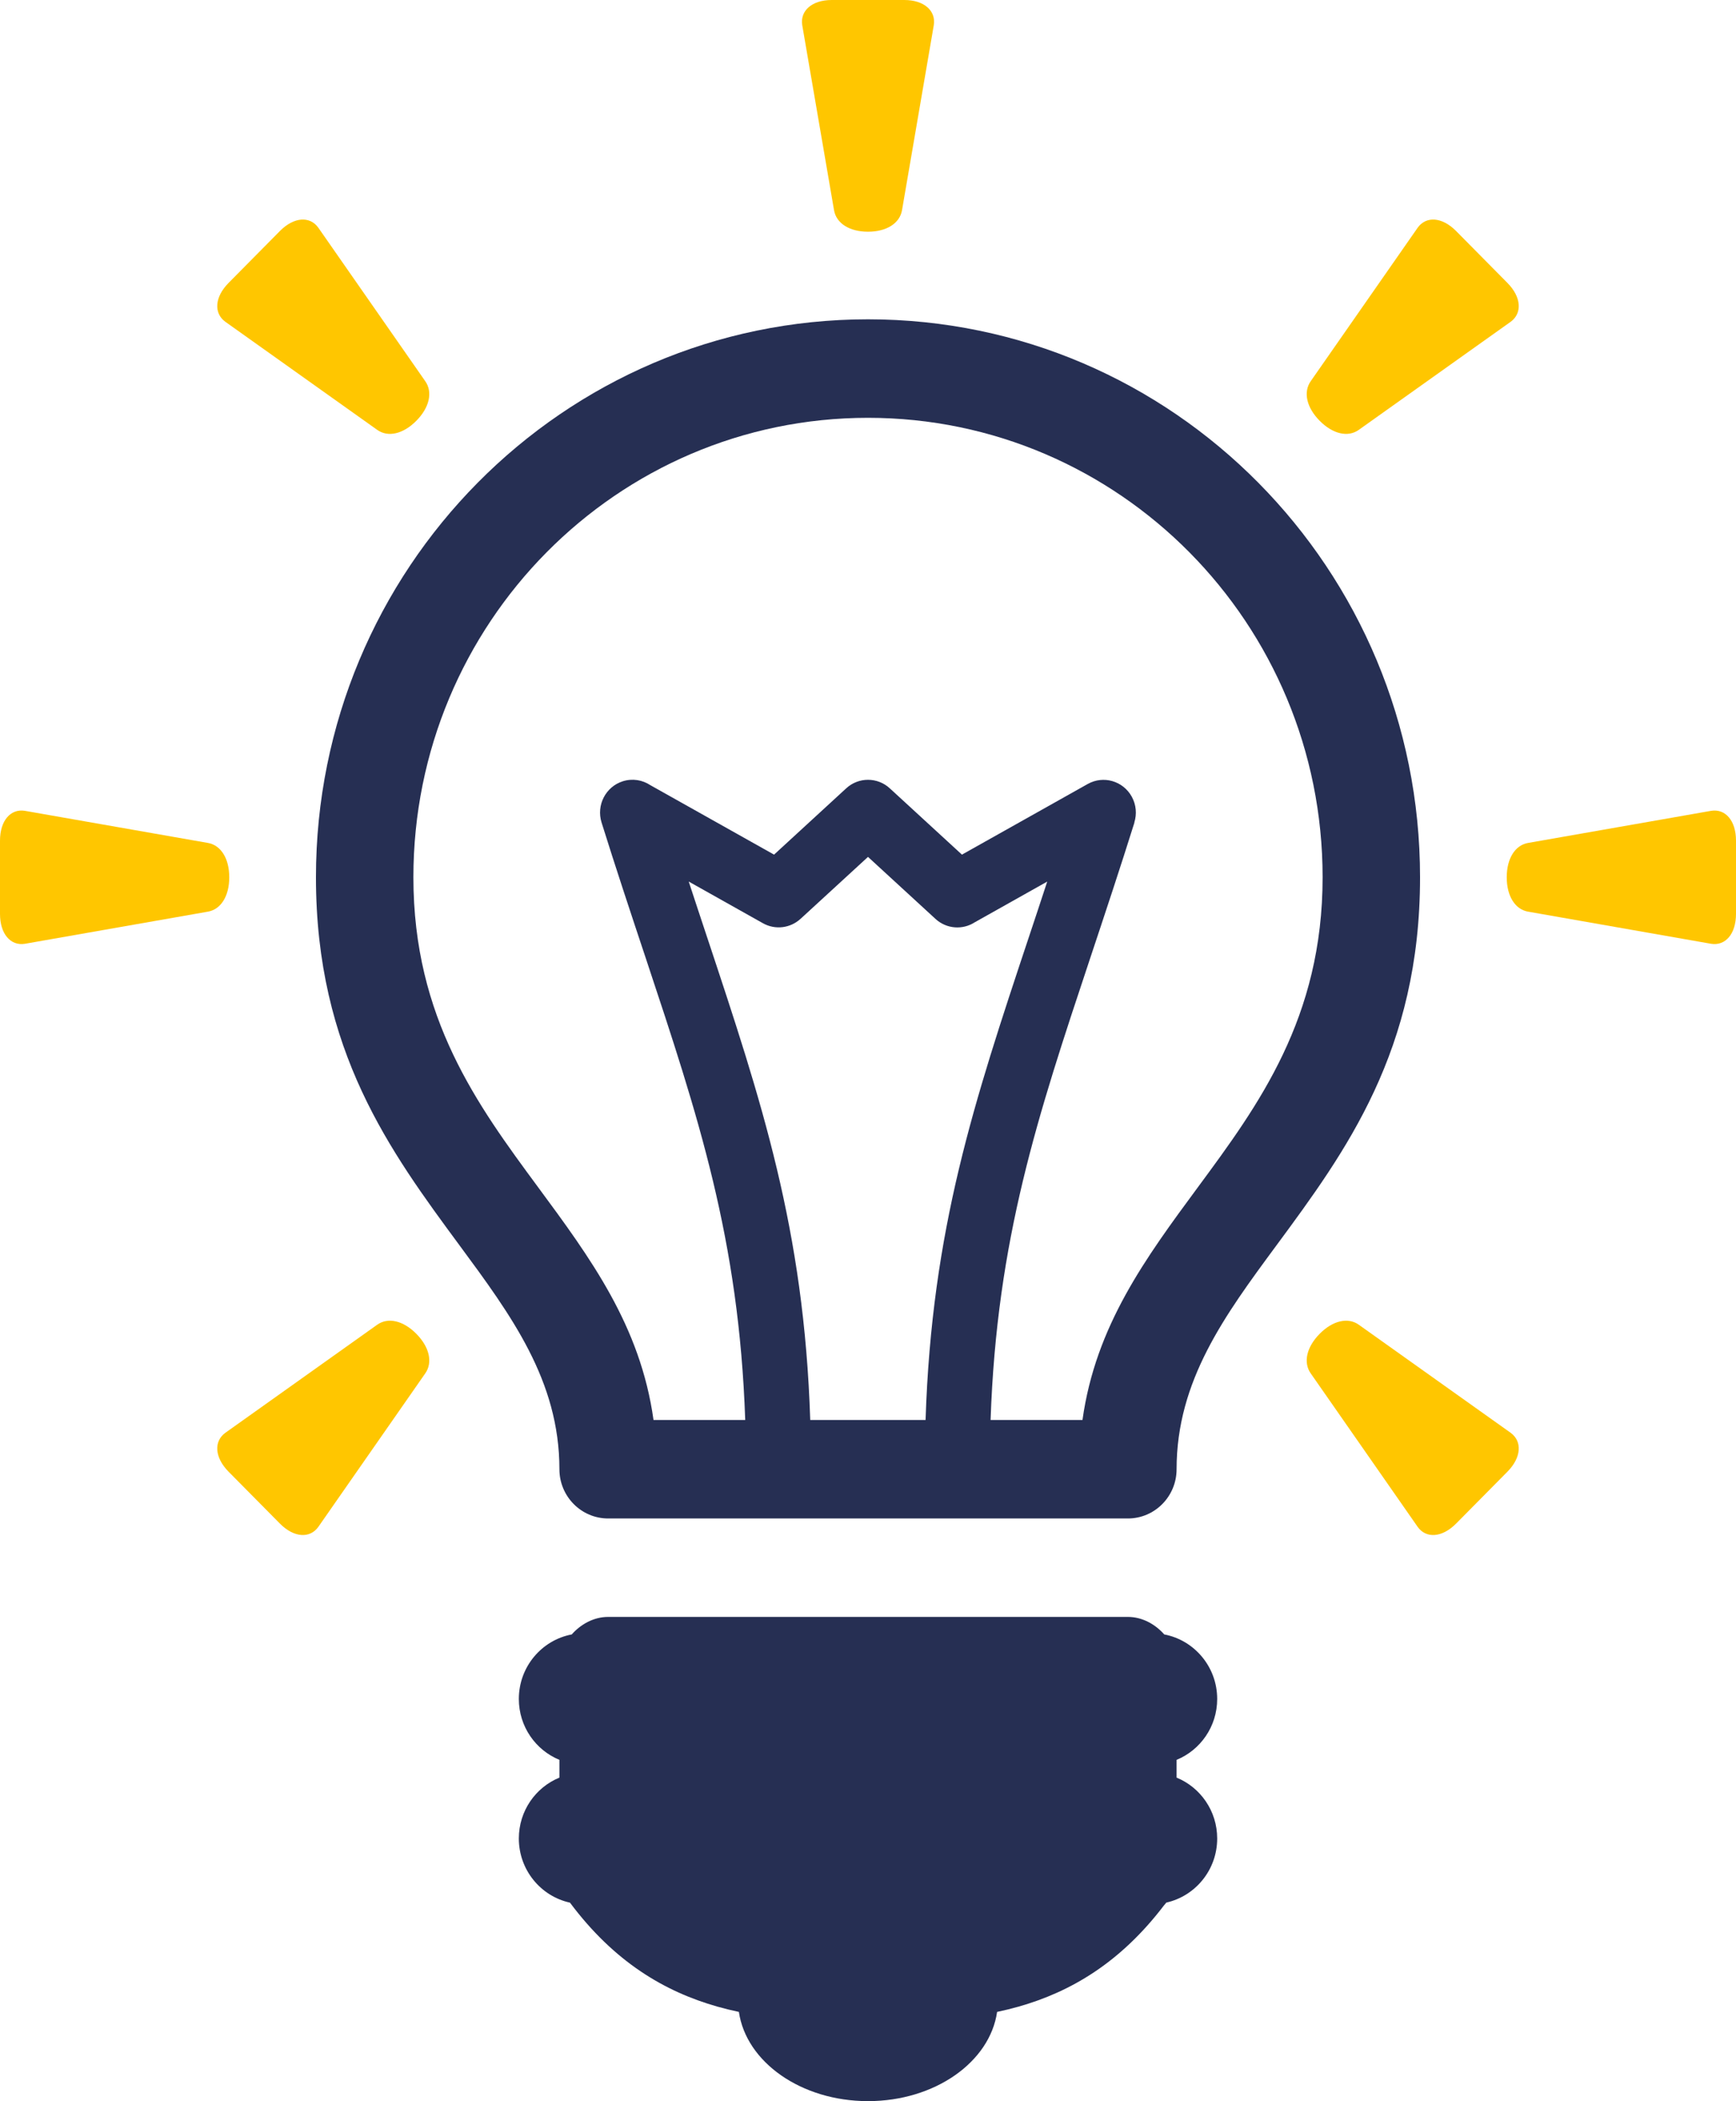
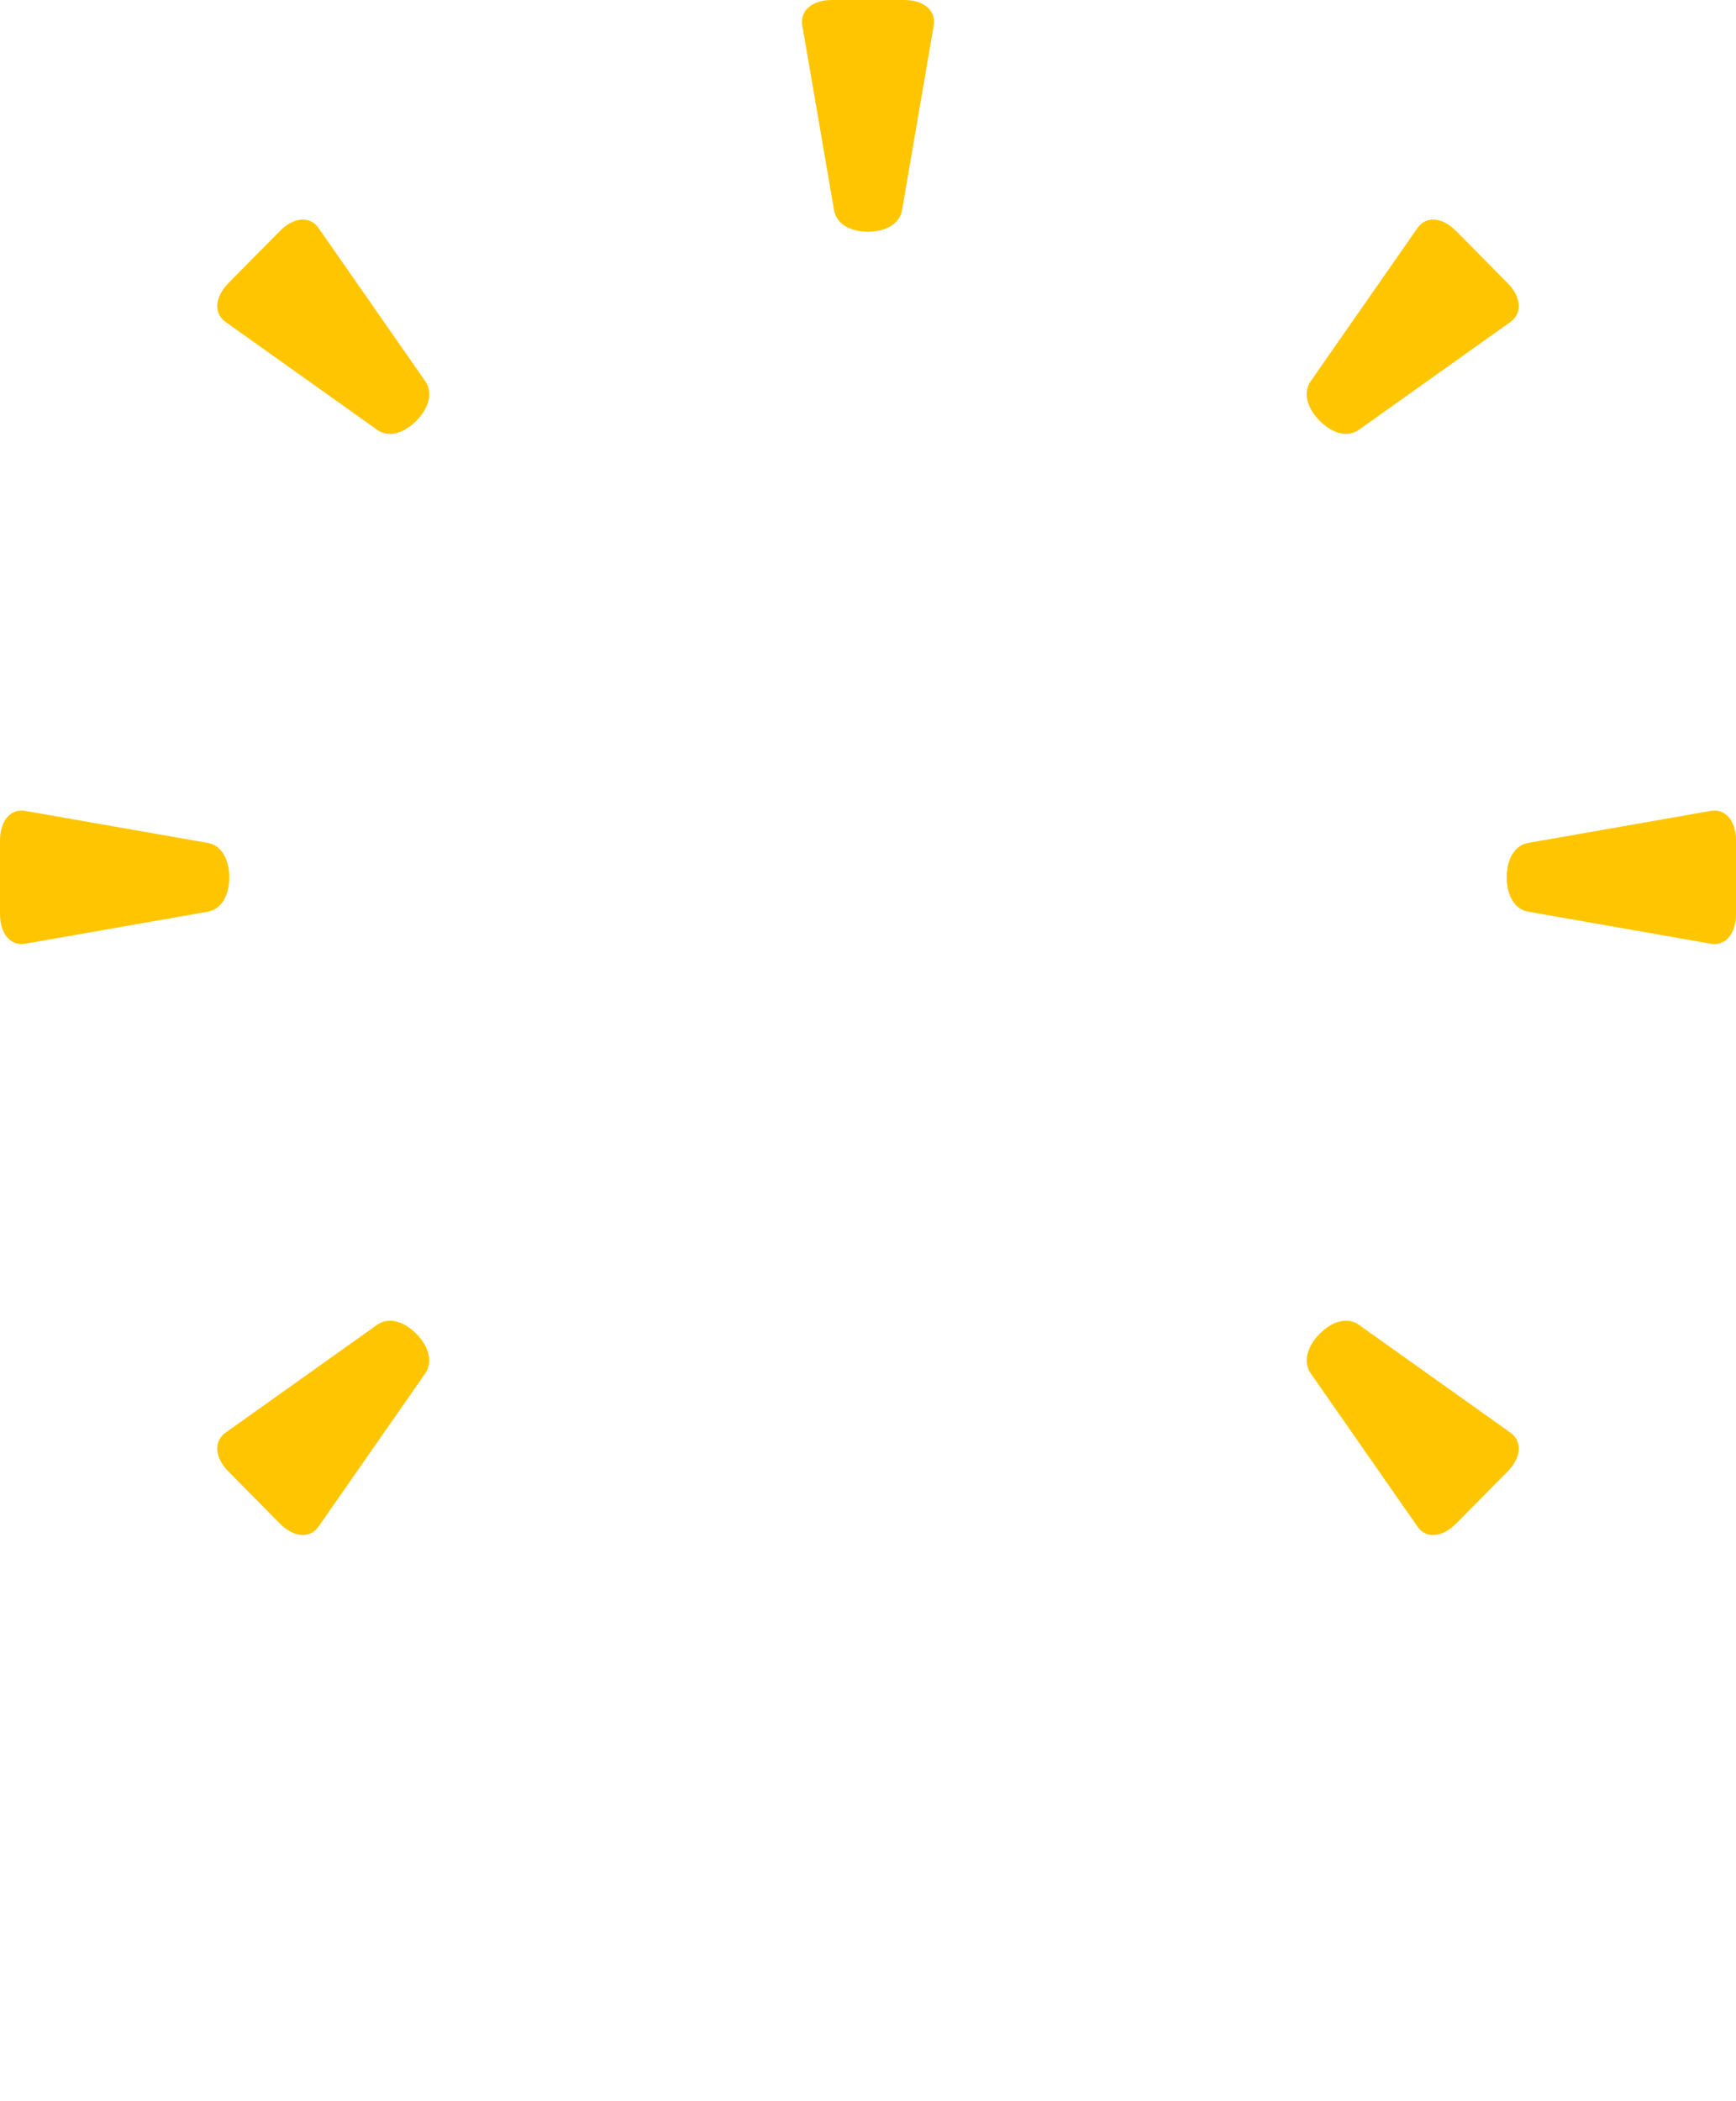
<svg xmlns="http://www.w3.org/2000/svg" width="62px" height="75px" viewBox="0 0 62 75" version="1.1">
  <title>Light Bulb Icon - Yellow</title>
  <g id="Page-1" stroke="none" stroke-width="1" fill="none" fill-rule="evenodd">
    <g id="MO-Website-Update---Service-Page---Icons-Yellow" transform="translate(-176, -1199)">
      <g id="Light-Bulb-Icon---Yellow" transform="translate(176, 1199)">
-         <path d="M46.812,13.606 C46.537,13.998 46.664,14.549 47.131,15.02 C47.598,15.492 48.143,15.621 48.531,15.342 L53.955,11.484 C54.368,11.181 54.339,10.605 53.835,10.097 L52.005,8.248 C51.501,7.738 50.932,7.709 50.632,8.127 L46.812,13.606 Z M15.187,13.606 C15.463,13.998 15.336,14.549 14.869,15.02 C14.402,15.492 13.857,15.621 13.469,15.342 L8.045,11.484 C7.632,11.181 7.661,10.605 8.165,10.097 L9.995,8.248 C10.499,7.738 11.068,7.709 11.368,8.127 L15.187,13.606 Z M13.469,47.288 C13.857,47.01 14.402,47.138 14.869,47.61 C15.336,48.082 15.463,48.632 15.187,49.024 L11.368,54.503 C11.068,54.921 10.499,54.892 9.995,54.383 L8.165,52.534 C7.661,52.025 7.632,51.449 8.045,51.146 L13.469,47.288 Z M7.423,30.088 C7.892,30.168 8.188,30.648 8.188,31.315 C8.188,31.982 7.892,32.462 7.423,32.542 L0.887,33.689 C0.383,33.769 0,33.342 0,32.622 L0,30.007 C0,29.288 0.383,28.861 0.887,28.942 L7.423,30.088 Z M32.216,7.498 C32.136,7.973 31.661,8.271 31,8.271 C30.34,8.271 29.865,7.973 29.786,7.498 L28.651,0.896 C28.571,0.387 28.994,0 29.706,0 L32.295,0 C33.007,0 33.43,0.387 33.35,0.896 L32.216,7.498 Z M54.577,30.088 C54.108,30.168 53.812,30.648 53.812,31.315 C53.812,31.982 54.108,32.462 54.577,32.542 L61.113,33.689 C61.617,33.769 62,33.342 62,32.622 L62,30.007 C62,29.288 61.617,28.861 61.113,28.942 L54.577,30.088 Z M48.531,47.288 C48.143,47.01 47.597,47.138 47.131,47.61 C46.664,48.082 46.537,48.632 46.812,49.024 L50.632,54.503 C50.931,54.921 51.501,54.892 52.005,54.383 L53.835,52.534 C54.339,52.025 54.368,51.449 53.955,51.146 L48.531,47.288 Z" id="Fill-18" fill="#FFC600" />
-         <path d="M44.941,17.232 C48.509,20.836 50.716,25.816 50.716,31.315 C50.716,37.506 48.06,41.104 45.583,44.46 C43.744,46.951 42.021,49.284 42.021,52.444 C42.021,53.414 41.242,54.202 40.281,54.202 L21.72,54.202 C20.758,54.202 19.979,53.414 19.979,52.444 C19.979,49.284 18.256,46.951 16.417,44.46 C13.94,41.104 11.284,37.506 11.284,31.315 C11.284,25.816 13.491,20.836 17.059,17.232 C20.627,13.627 25.556,11.398 31,11.398 C36.444,11.398 41.373,13.627 44.941,17.232 M28.937,50.686 L33.056,50.686 C33.277,43.871 34.787,39.333 36.743,33.456 C36.955,32.819 37.173,32.167 37.401,31.468 L34.81,32.923 C34.381,33.199 33.805,33.163 33.41,32.8 L31,30.587 L28.589,32.8 L28.589,32.799 C28.232,33.127 27.693,33.205 27.248,32.955 L24.597,31.467 C24.825,32.165 25.043,32.817 25.254,33.454 C27.207,39.333 28.716,43.873 28.937,50.686 M21.72,57.716 L40.281,57.716 C40.798,57.716 41.262,57.98 41.58,58.341 C42.656,58.545 43.471,59.499 43.471,60.645 C43.471,61.628 42.871,62.47 42.021,62.818 L42.021,63.452 C42.871,63.799 43.471,64.641 43.471,65.625 C43.471,66.745 42.693,67.68 41.654,67.913 C41.626,67.95 41.597,67.985 41.566,68.019 C40.008,70.06 38.242,71.099 36.37,71.629 C36.116,71.7 35.863,71.762 35.611,71.815 C35.351,73.607 33.386,75 31,75 C28.614,75 26.649,73.607 26.389,71.815 C26.137,71.762 25.884,71.7 25.63,71.629 C23.727,71.09 21.933,70.025 20.356,67.915 C19.312,67.687 18.53,66.748 18.53,65.625 C18.53,64.641 19.129,63.799 19.979,63.452 L19.979,62.818 C19.129,62.47 18.53,61.628 18.53,60.645 C18.53,59.499 19.343,58.545 20.42,58.341 C20.738,57.98 21.202,57.716 21.72,57.716 M47.236,31.315 C47.236,26.786 45.419,22.685 42.481,19.717 C39.543,16.75 35.484,14.914 31,14.914 C26.516,14.914 22.457,16.75 19.519,19.717 C16.581,22.685 14.764,26.786 14.764,31.315 C14.764,36.344 17.062,39.456 19.204,42.359 C21.089,44.911 22.871,47.324 23.34,50.686 L26.615,50.686 C26.392,44.222 24.939,39.849 23.061,34.195 C22.535,32.616 21.979,30.942 21.484,29.358 C21.292,28.741 21.63,28.083 22.241,27.888 C22.587,27.778 22.945,27.84 23.226,28.026 L27.645,30.506 L30.221,28.14 C30.666,27.73 31.343,27.737 31.779,28.14 L34.355,30.506 L38.848,27.984 C39.406,27.671 40.11,27.874 40.42,28.437 C40.581,28.729 40.605,29.061 40.512,29.356 L40.516,29.358 C40.02,30.943 39.463,32.617 38.937,34.197 C37.055,39.851 35.601,44.221 35.378,50.686 L38.66,50.686 C39.13,47.324 40.912,44.911 42.796,42.359 C44.938,39.456 47.236,36.344 47.236,31.315" id="Fill-20" fill="#262F53" />
+         <path d="M46.812,13.606 C46.537,13.998 46.664,14.549 47.131,15.02 C47.598,15.492 48.143,15.621 48.531,15.342 L53.955,11.484 C54.368,11.181 54.339,10.605 53.835,10.097 L52.005,8.248 C51.501,7.738 50.932,7.709 50.632,8.127 Z M15.187,13.606 C15.463,13.998 15.336,14.549 14.869,15.02 C14.402,15.492 13.857,15.621 13.469,15.342 L8.045,11.484 C7.632,11.181 7.661,10.605 8.165,10.097 L9.995,8.248 C10.499,7.738 11.068,7.709 11.368,8.127 L15.187,13.606 Z M13.469,47.288 C13.857,47.01 14.402,47.138 14.869,47.61 C15.336,48.082 15.463,48.632 15.187,49.024 L11.368,54.503 C11.068,54.921 10.499,54.892 9.995,54.383 L8.165,52.534 C7.661,52.025 7.632,51.449 8.045,51.146 L13.469,47.288 Z M7.423,30.088 C7.892,30.168 8.188,30.648 8.188,31.315 C8.188,31.982 7.892,32.462 7.423,32.542 L0.887,33.689 C0.383,33.769 0,33.342 0,32.622 L0,30.007 C0,29.288 0.383,28.861 0.887,28.942 L7.423,30.088 Z M32.216,7.498 C32.136,7.973 31.661,8.271 31,8.271 C30.34,8.271 29.865,7.973 29.786,7.498 L28.651,0.896 C28.571,0.387 28.994,0 29.706,0 L32.295,0 C33.007,0 33.43,0.387 33.35,0.896 L32.216,7.498 Z M54.577,30.088 C54.108,30.168 53.812,30.648 53.812,31.315 C53.812,31.982 54.108,32.462 54.577,32.542 L61.113,33.689 C61.617,33.769 62,33.342 62,32.622 L62,30.007 C62,29.288 61.617,28.861 61.113,28.942 L54.577,30.088 Z M48.531,47.288 C48.143,47.01 47.597,47.138 47.131,47.61 C46.664,48.082 46.537,48.632 46.812,49.024 L50.632,54.503 C50.931,54.921 51.501,54.892 52.005,54.383 L53.835,52.534 C54.339,52.025 54.368,51.449 53.955,51.146 L48.531,47.288 Z" id="Fill-18" fill="#FFC600" />
      </g>
    </g>
  </g>
</svg>